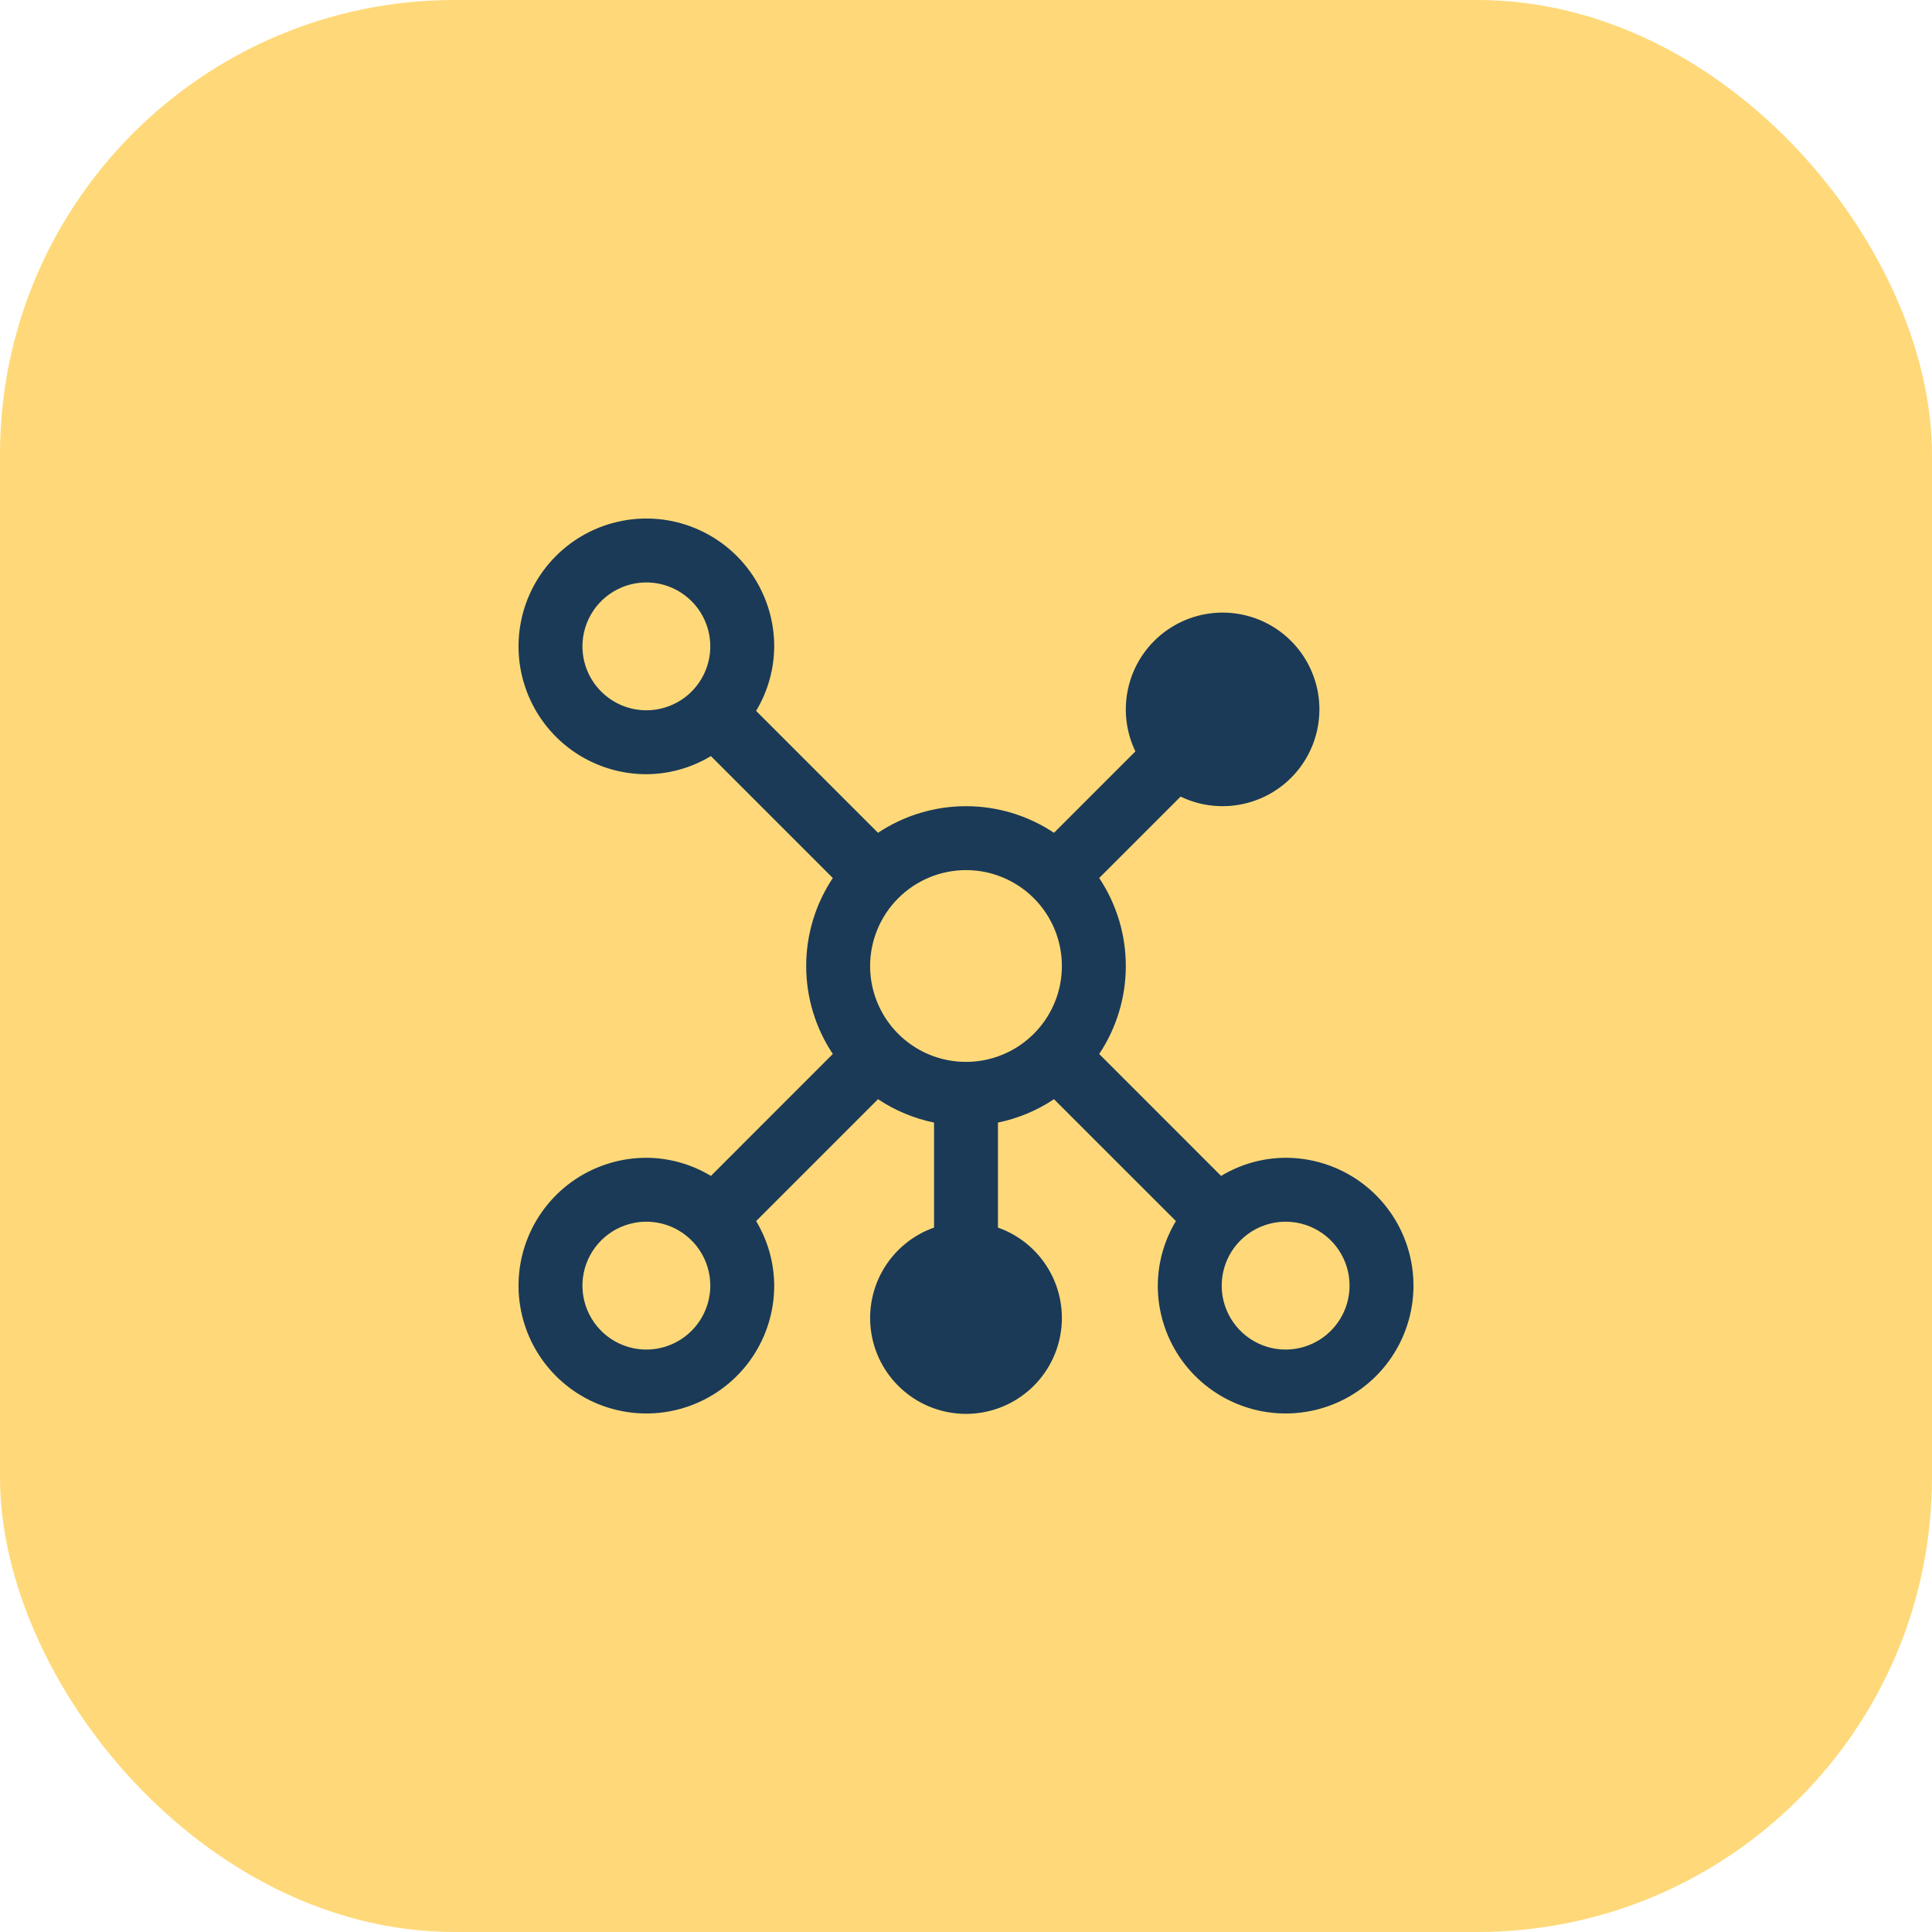
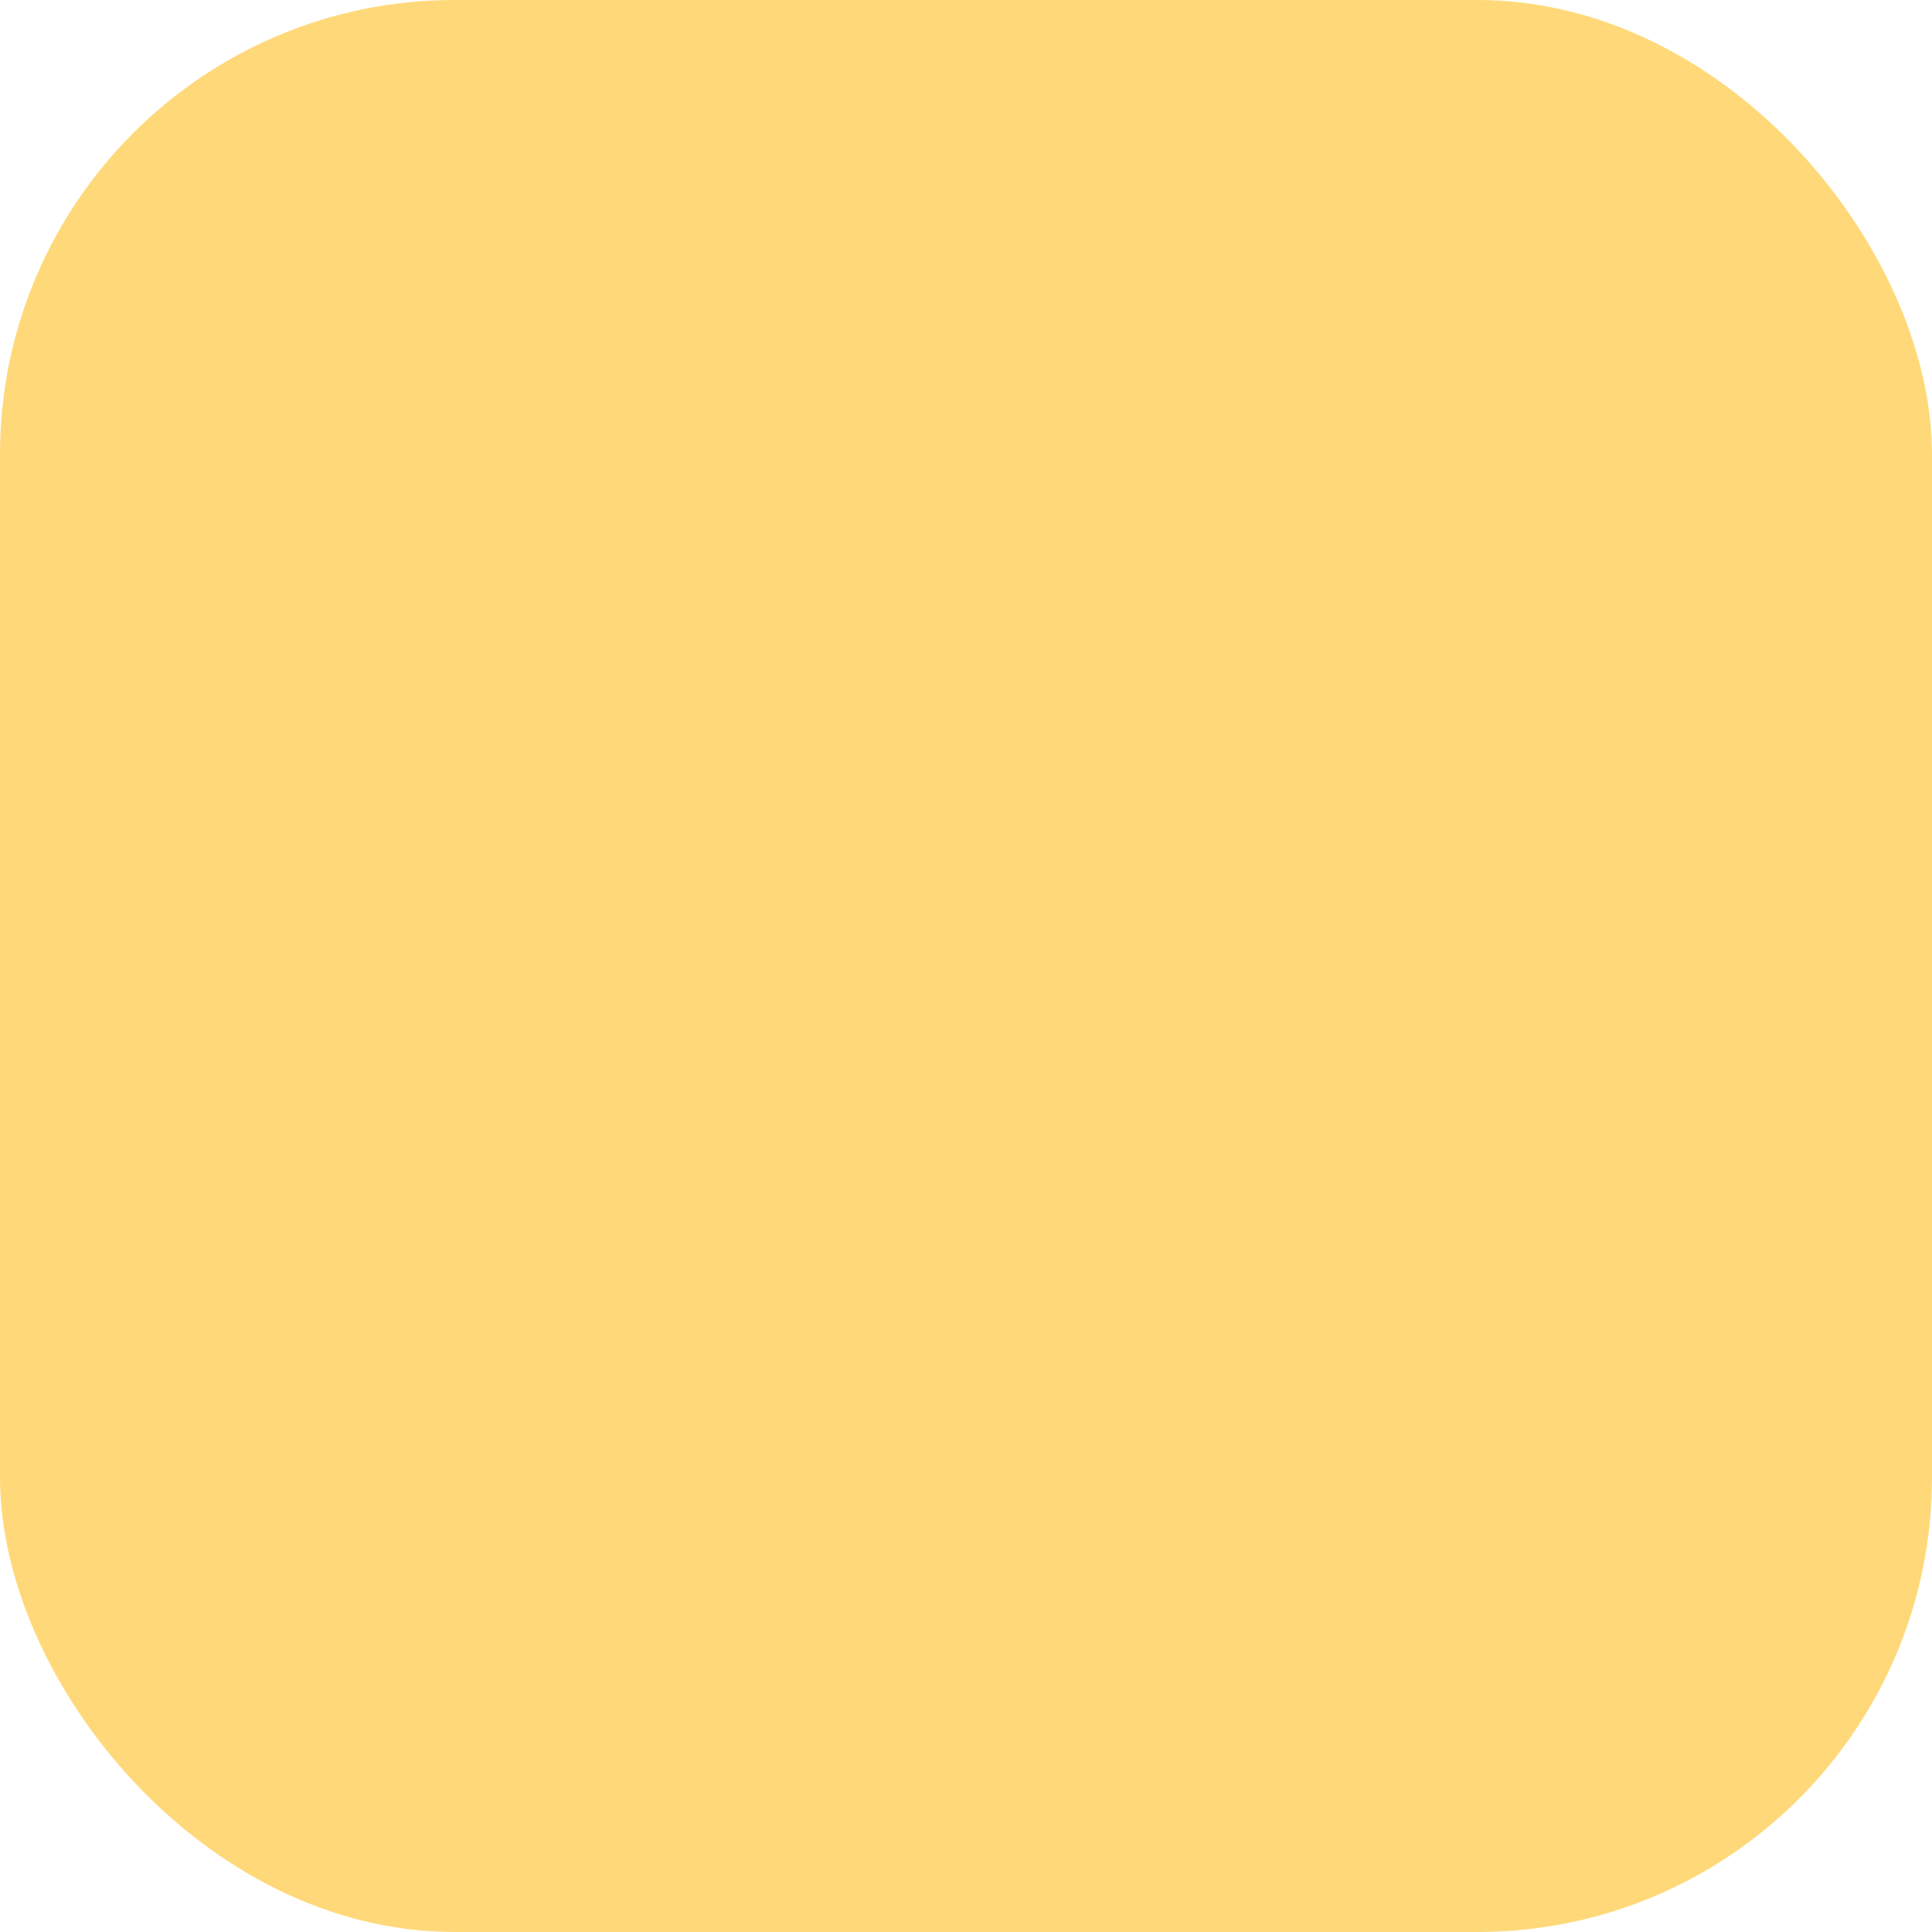
<svg xmlns="http://www.w3.org/2000/svg" width="68" height="68" viewBox="0 0 68 68" fill="none">
  <rect width="68" height="68" rx="16" fill="#FFD979" />
  <g clip-path="url(#clip0_116_212)">
-     <path d="M45.25 40.75C44.449 40.754 43.664 40.974 42.978 41.388L38.688 37.097C39.299 36.18 39.625 35.102 39.625 34C39.625 32.898 39.299 31.82 38.688 30.903L41.553 28.038C42.278 28.387 43.103 28.468 43.883 28.267C44.662 28.066 45.345 27.596 45.81 26.94C46.276 26.284 46.494 25.484 46.427 24.682C46.359 23.88 46.01 23.128 45.441 22.559C44.872 21.99 44.12 21.641 43.318 21.573C42.516 21.506 41.716 21.724 41.06 22.19C40.404 22.655 39.934 23.338 39.733 24.117C39.532 24.897 39.613 25.722 39.962 26.447L37.097 29.312C36.18 28.701 35.102 28.375 34 28.375C32.898 28.375 31.82 28.701 30.903 29.312L26.612 25.021C27.025 24.335 27.246 23.551 27.25 22.75C27.25 21.86 26.986 20.99 26.492 20.25C25.997 19.51 25.294 18.933 24.472 18.593C23.65 18.252 22.745 18.163 21.872 18.337C20.999 18.51 20.197 18.939 19.568 19.568C18.939 20.197 18.51 20.999 18.337 21.872C18.163 22.745 18.252 23.65 18.593 24.472C18.933 25.294 19.51 25.997 20.25 26.492C20.99 26.986 21.86 27.25 22.75 27.25C23.551 27.246 24.335 27.025 25.021 26.612L29.312 30.903C28.701 31.82 28.375 32.898 28.375 34C28.375 35.102 28.701 36.18 29.312 37.097L25.022 41.388C24.336 40.975 23.551 40.754 22.75 40.75C21.86 40.75 20.99 41.014 20.25 41.508C19.51 42.003 18.933 42.706 18.593 43.528C18.252 44.35 18.163 45.255 18.337 46.128C18.51 47.001 18.939 47.803 19.568 48.432C20.197 49.061 20.999 49.49 21.872 49.663C22.745 49.837 23.65 49.748 24.472 49.407C25.294 49.067 25.997 48.49 26.492 47.75C26.986 47.01 27.25 46.14 27.25 45.25C27.246 44.449 27.026 43.664 26.613 42.978L30.903 38.688C31.501 39.087 32.171 39.366 32.875 39.511V43.207C32.124 43.472 31.492 43.994 31.089 44.681C30.686 45.368 30.539 46.175 30.674 46.959C30.808 47.744 31.216 48.456 31.825 48.969C32.433 49.482 33.204 49.764 34 49.764C34.796 49.764 35.567 49.482 36.175 48.969C36.784 48.456 37.192 47.744 37.326 46.959C37.461 46.175 37.314 45.368 36.911 44.681C36.508 43.994 35.876 43.472 35.125 43.207V39.511C35.829 39.366 36.499 39.087 37.097 38.688L41.388 42.978C40.974 43.664 40.754 44.449 40.75 45.25C40.75 46.14 41.014 47.01 41.508 47.75C42.003 48.49 42.706 49.067 43.528 49.407C44.35 49.748 45.255 49.837 46.128 49.663C47.001 49.49 47.803 49.061 48.432 48.432C49.061 47.803 49.49 47.001 49.663 46.128C49.837 45.255 49.748 44.35 49.407 43.528C49.067 42.706 48.49 42.003 47.75 41.508C47.01 41.014 46.14 40.75 45.25 40.75ZM34 30.625C34.667 30.625 35.32 30.823 35.875 31.194C36.43 31.565 36.863 32.092 37.118 32.708C37.373 33.325 37.44 34.004 37.31 34.658C37.18 35.313 36.858 35.914 36.386 36.386C35.914 36.858 35.313 37.18 34.658 37.31C34.004 37.44 33.325 37.373 32.708 37.118C32.092 36.863 31.565 36.43 31.194 35.875C30.823 35.32 30.625 34.667 30.625 34C30.626 33.105 30.982 32.247 31.615 31.615C32.247 30.982 33.105 30.626 34 30.625ZM20.5 22.75C20.5 22.305 20.632 21.87 20.879 21.5C21.126 21.13 21.478 20.842 21.889 20.671C22.3 20.501 22.753 20.456 23.189 20.543C23.625 20.63 24.026 20.844 24.341 21.159C24.656 21.474 24.87 21.875 24.957 22.311C25.044 22.747 24.999 23.2 24.829 23.611C24.658 24.022 24.37 24.374 24 24.621C23.63 24.868 23.195 25 22.75 25C22.153 24.999 21.581 24.762 21.16 24.34C20.738 23.919 20.501 23.347 20.5 22.75ZM22.75 47.5C22.305 47.5 21.87 47.368 21.5 47.121C21.13 46.874 20.842 46.522 20.671 46.111C20.501 45.7 20.456 45.248 20.543 44.811C20.63 44.375 20.844 43.974 21.159 43.659C21.474 43.344 21.875 43.13 22.311 43.043C22.747 42.956 23.2 43.001 23.611 43.171C24.022 43.342 24.374 43.63 24.621 44C24.868 44.37 25 44.805 25 45.25C24.999 45.846 24.762 46.418 24.34 46.84C23.918 47.262 23.346 47.499 22.75 47.5ZM45.25 47.5C44.805 47.5 44.37 47.368 44 47.121C43.63 46.874 43.342 46.522 43.171 46.111C43.001 45.7 42.956 45.248 43.043 44.811C43.13 44.375 43.344 43.974 43.659 43.659C43.974 43.344 44.375 43.13 44.811 43.043C45.248 42.956 45.7 43.001 46.111 43.171C46.522 43.342 46.874 43.63 47.121 44C47.368 44.37 47.5 44.805 47.5 45.25C47.499 45.846 47.262 46.418 46.84 46.84C46.418 47.262 45.846 47.499 45.25 47.5Z" fill="#1B3A57" />
-   </g>
+     </g>
  <defs>
    <clipPath id="clip0_116_212">
      <rect width="36" height="36" fill="white" transform="translate(16 16)" />
    </clipPath>
  </defs>
</svg>